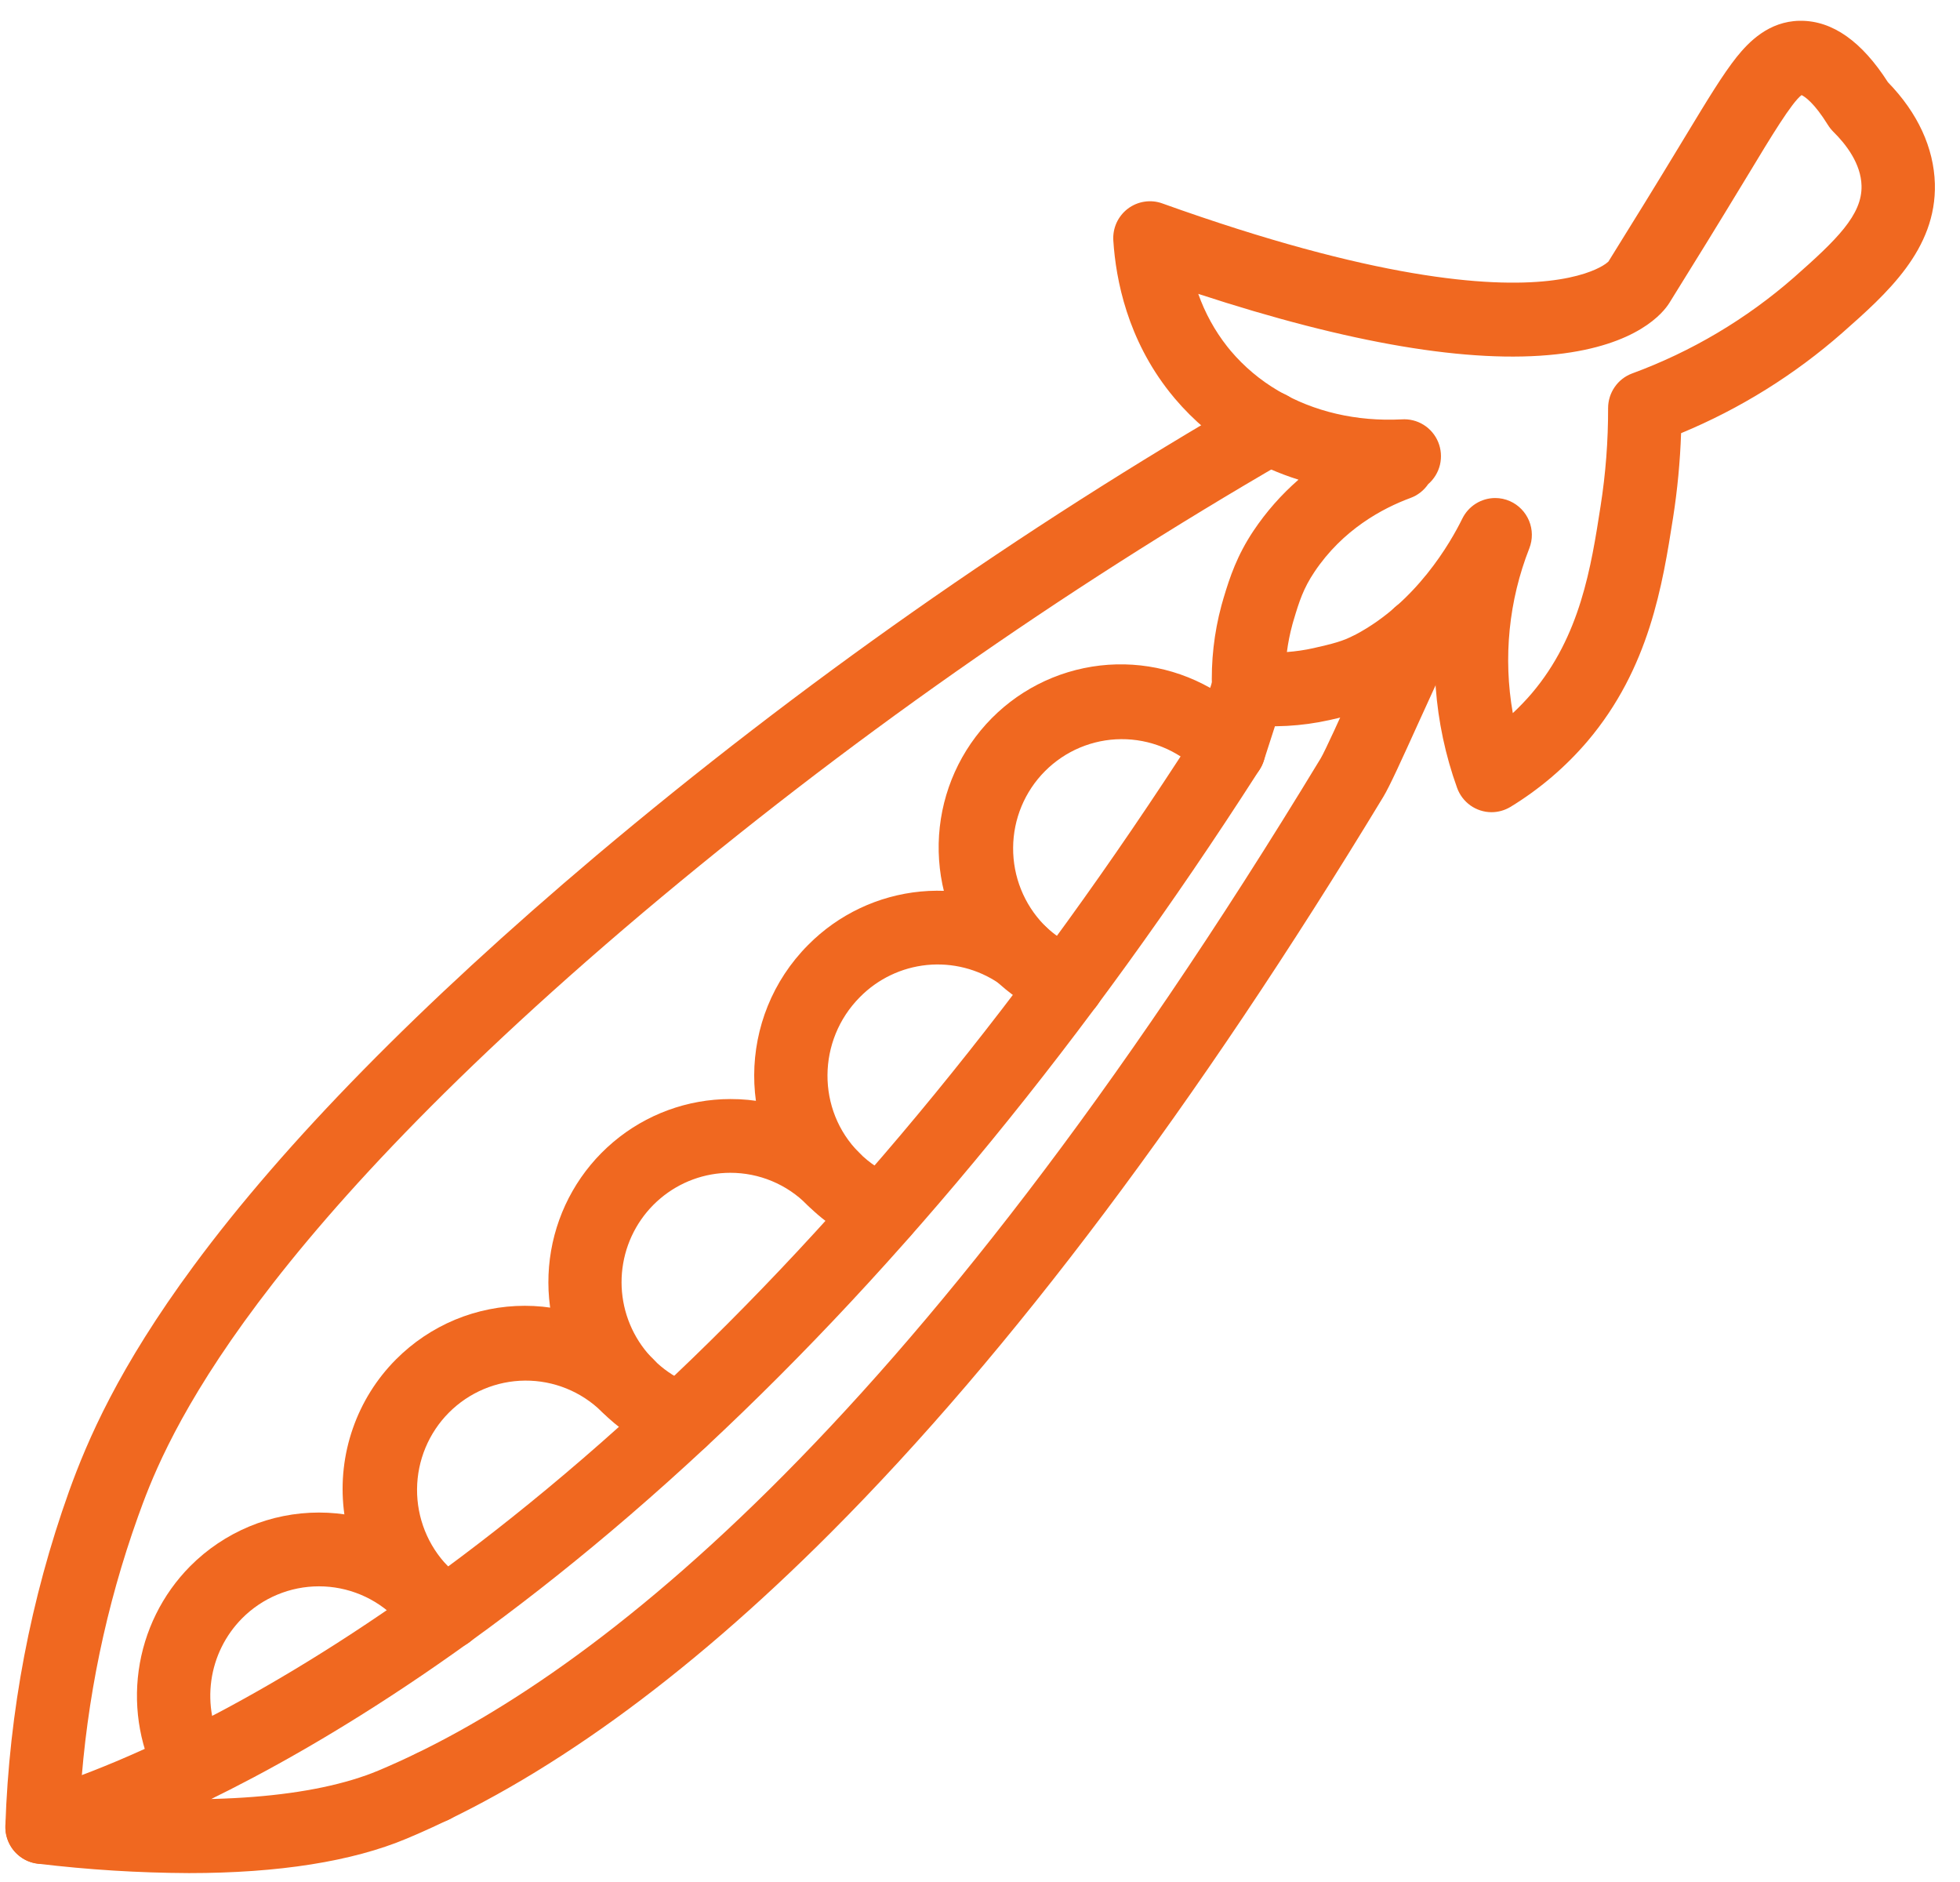
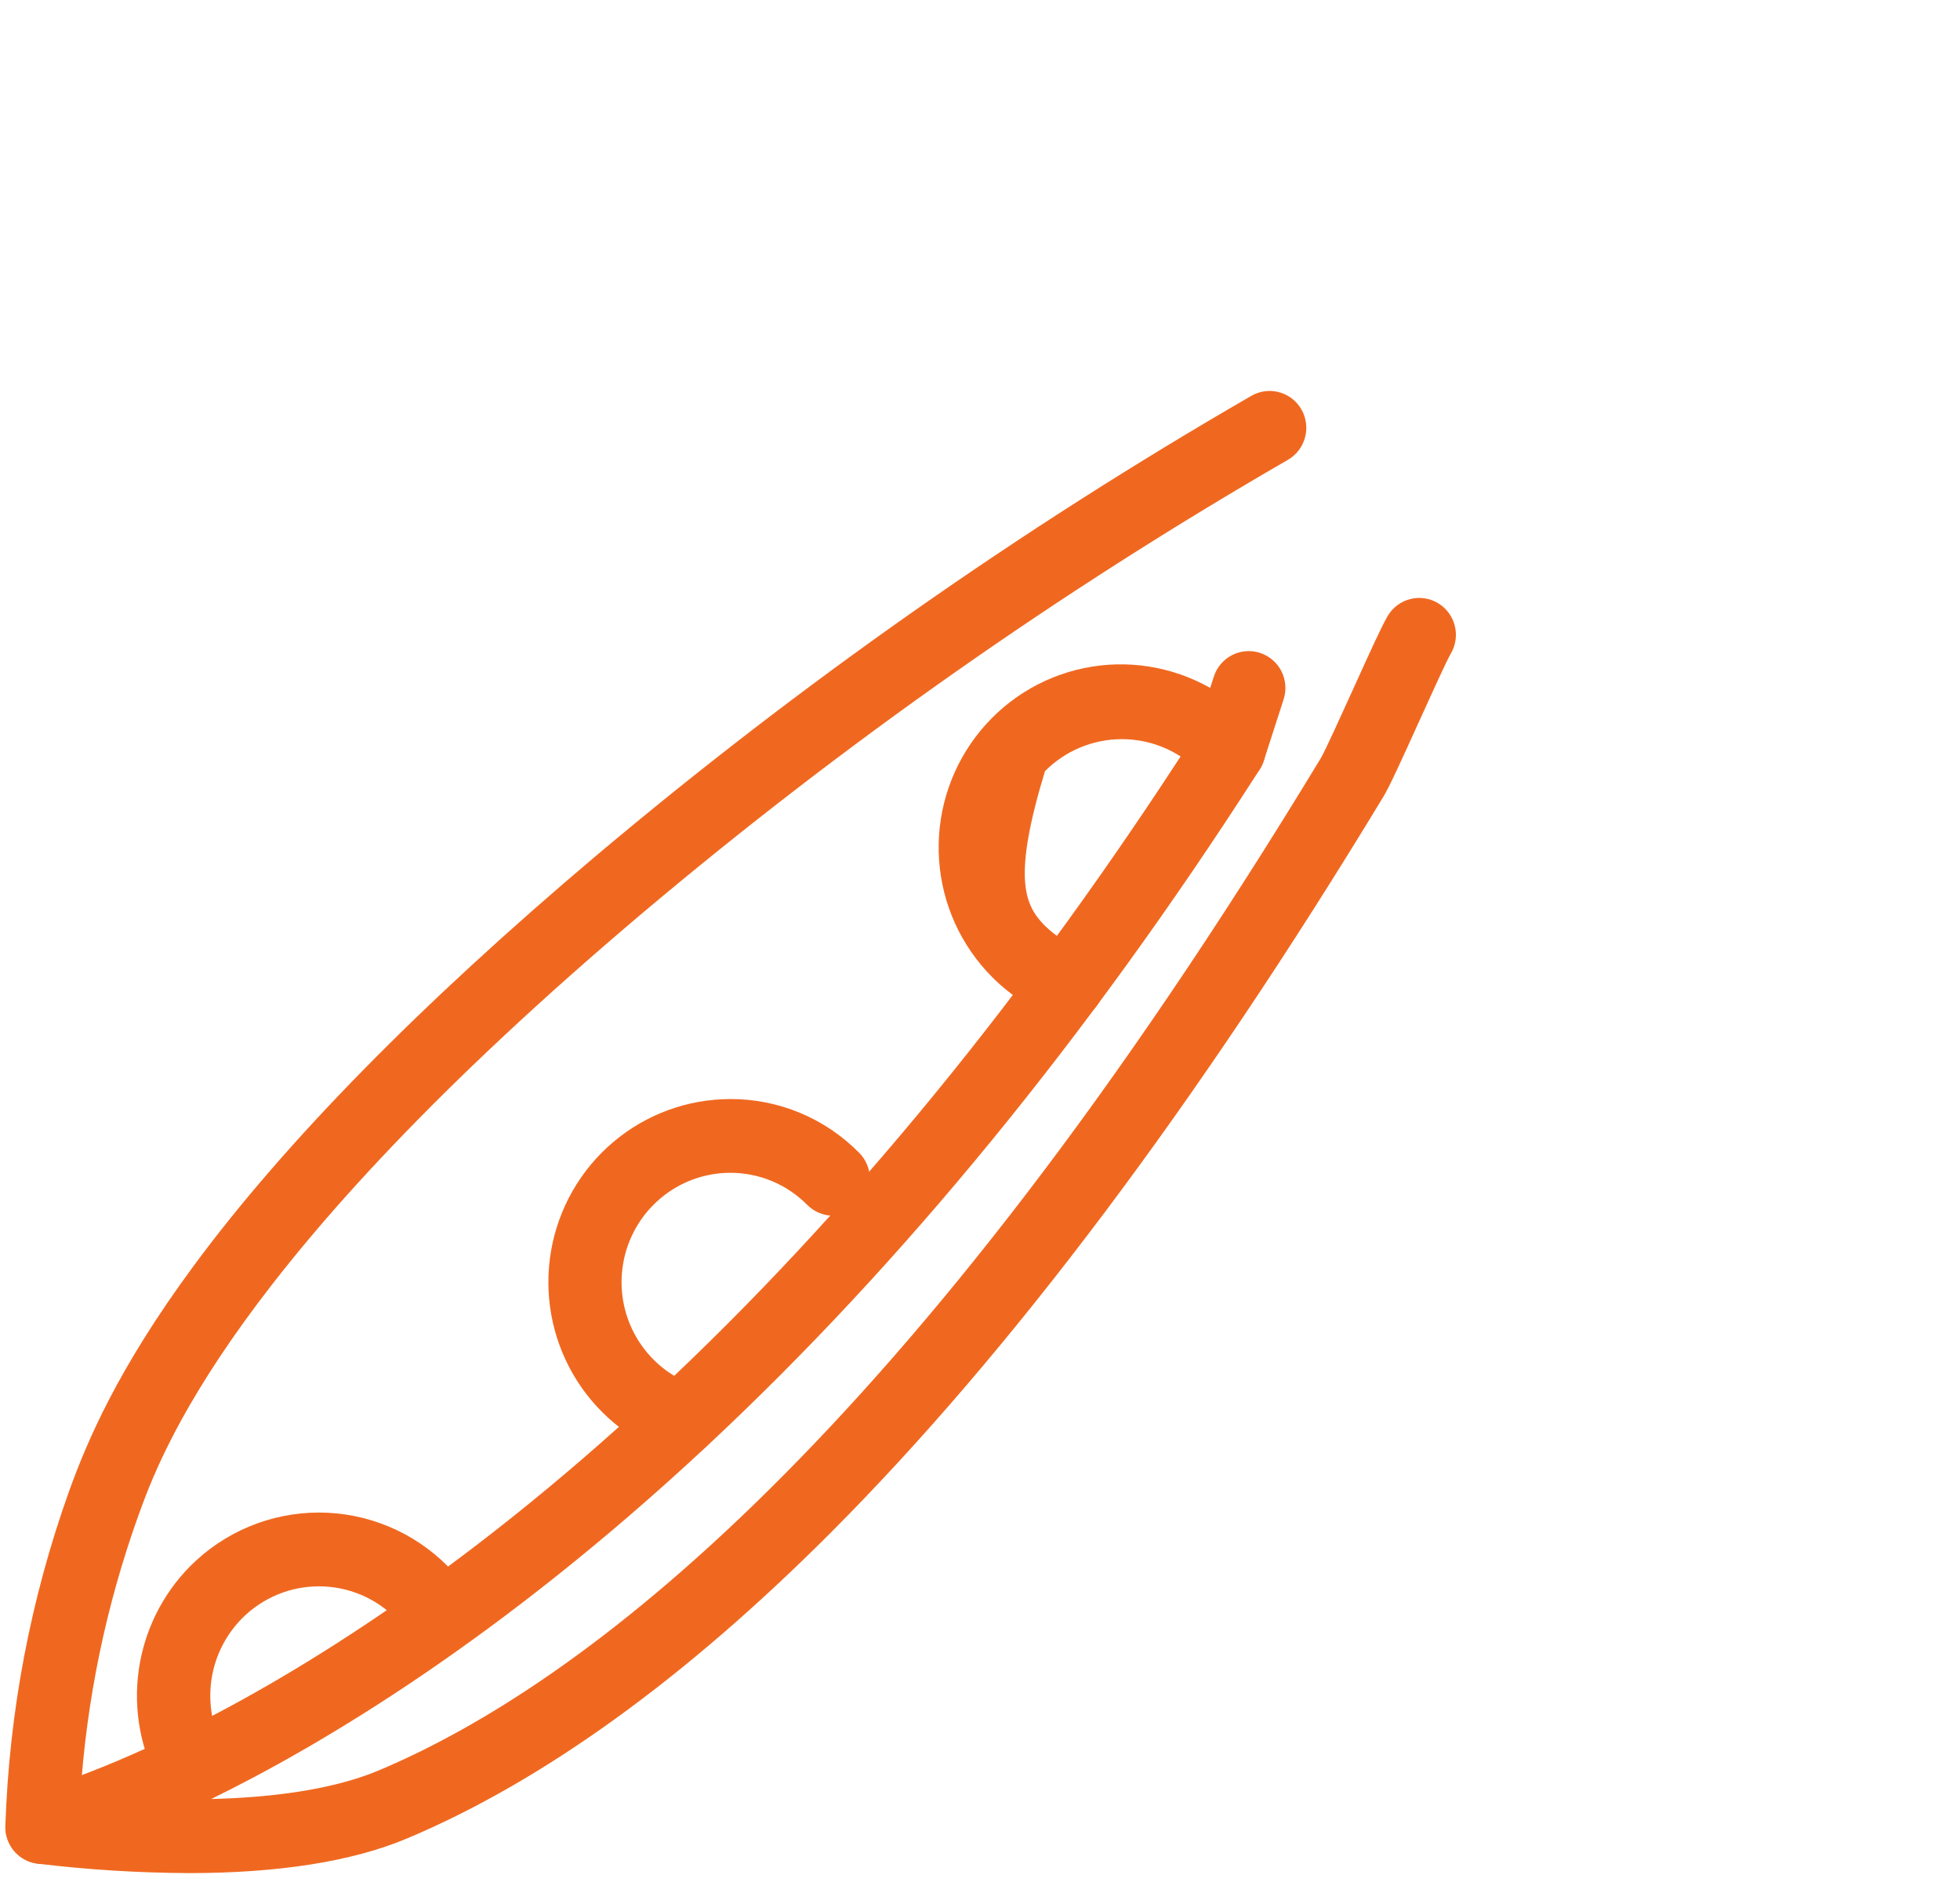
<svg xmlns="http://www.w3.org/2000/svg" width="50" height="48" viewBox="0 0 50 48" fill="none">
  <g clip-path="url(#clip0_85_2859)">
    <path d="M4.82 47.773C3.531 47.767 2.245 47.687 0.966 47.533C0.732 47.506 0.517 47.391 0.363 47.212C0.21 47.032 0.129 46.801 0.137 46.565C0.233 43.655 0.781 40.779 1.76 38.039C2.233 36.727 3.021 34.887 4.94 32.286C7.263 29.137 10.715 25.619 15.2 21.831C20.42 17.434 26.015 13.507 31.92 10.097C32.135 9.972 32.391 9.938 32.63 10.003C32.87 10.068 33.075 10.225 33.199 10.441C33.323 10.658 33.357 10.915 33.292 11.156C33.228 11.397 33.071 11.602 32.856 11.727C27.045 15.083 21.54 18.948 16.404 23.275C5.862 32.178 4.1 37.074 3.52 38.682C2.705 40.959 2.211 43.34 2.052 45.755C5.328 46.058 8.005 45.849 9.657 45.156C14.79 43 23.127 36.771 33.693 19.339C33.798 19.166 34.227 18.218 34.512 17.591C34.966 16.588 35.252 15.961 35.401 15.709C35.464 15.603 35.547 15.51 35.645 15.437C35.744 15.363 35.856 15.309 35.975 15.279C36.094 15.248 36.218 15.242 36.34 15.26C36.462 15.278 36.578 15.319 36.684 15.383C36.79 15.446 36.882 15.53 36.955 15.629C37.029 15.728 37.082 15.841 37.112 15.96C37.142 16.08 37.149 16.205 37.131 16.327C37.113 16.449 37.072 16.567 37.009 16.673C36.905 16.849 36.506 17.728 36.215 18.37C35.743 19.412 35.446 20.063 35.292 20.317C30.53 28.174 25.787 34.488 21.194 39.089C17.477 42.813 13.837 45.44 10.377 46.892C8.986 47.477 7.099 47.773 4.82 47.773Z" fill="#F06820" />
    <path d="M1.072 47.539C0.843 47.539 0.623 47.455 0.452 47.302C0.281 47.149 0.171 46.939 0.144 46.711C0.117 46.482 0.173 46.252 0.304 46.063C0.434 45.874 0.628 45.739 0.85 45.685C0.862 45.685 2.224 45.332 4.493 44.229C7.269 42.877 11.648 40.269 16.742 35.52C21.62 30.975 26.243 25.326 30.483 18.727C30.491 18.713 30.5 18.7 30.509 18.686C30.519 18.671 30.536 18.644 30.549 18.624L30.555 18.614C30.62 18.509 30.706 18.418 30.806 18.346C30.906 18.274 31.02 18.223 31.14 18.195C31.261 18.167 31.385 18.164 31.506 18.185C31.628 18.206 31.744 18.25 31.849 18.317C31.953 18.383 32.043 18.469 32.114 18.57C32.185 18.672 32.236 18.786 32.263 18.907C32.289 19.028 32.292 19.153 32.271 19.275C32.249 19.398 32.204 19.514 32.138 19.619L32.133 19.627C32.115 19.655 32.098 19.682 32.08 19.709C32.077 19.714 32.074 19.719 32.071 19.724C27.742 26.464 23.012 32.243 18.015 36.9C12.75 41.806 8.2 44.515 5.309 45.922C2.839 47.126 1.356 47.497 1.294 47.51C1.222 47.529 1.147 47.538 1.072 47.539Z" fill="#F06820" />
-     <path d="M11.048 46.502C10.831 46.502 10.621 46.427 10.454 46.289C10.287 46.151 10.172 45.959 10.13 45.746C10.087 45.533 10.12 45.311 10.221 45.119C10.323 44.927 10.488 44.776 10.688 44.693C10.887 44.609 11.11 44.598 11.317 44.661C11.524 44.723 11.704 44.856 11.824 45.037C11.945 45.218 12 45.435 11.979 45.651C11.958 45.868 11.864 46.07 11.711 46.225C11.624 46.313 11.521 46.382 11.407 46.43C11.293 46.478 11.171 46.502 11.048 46.502Z" fill="#F06820" />
    <path d="M4.902 46.019C4.779 46.019 4.657 45.995 4.544 45.947C4.43 45.9 4.327 45.831 4.24 45.743C4.177 45.679 4.122 45.606 4.079 45.526C3.589 44.638 3.399 43.613 3.538 42.606C3.677 41.6 4.138 40.666 4.851 39.946C5.282 39.512 5.795 39.168 6.358 38.933C6.922 38.698 7.526 38.577 8.137 38.577C8.747 38.577 9.351 38.698 9.915 38.933C10.479 39.168 10.991 39.512 11.422 39.946C11.511 40.033 11.582 40.137 11.631 40.252C11.68 40.366 11.705 40.489 11.706 40.614C11.707 40.739 11.683 40.862 11.636 40.978C11.589 41.093 11.52 41.198 11.432 41.286C11.344 41.374 11.24 41.444 11.125 41.491C11.01 41.539 10.887 41.562 10.763 41.562C10.639 41.561 10.516 41.535 10.402 41.486C10.288 41.437 10.185 41.366 10.098 41.276C9.841 41.017 9.535 40.811 9.199 40.671C8.862 40.531 8.501 40.459 8.137 40.459C7.772 40.459 7.411 40.531 7.075 40.671C6.738 40.811 6.432 41.017 6.175 41.276C5.749 41.706 5.474 42.263 5.391 42.863C5.308 43.464 5.42 44.075 5.712 44.606C5.794 44.749 5.838 44.911 5.838 45.076C5.838 45.241 5.794 45.404 5.712 45.547C5.63 45.69 5.512 45.808 5.37 45.891C5.228 45.974 5.066 46.017 4.902 46.017V46.019Z" fill="#F06820" />
-     <path d="M11.412 42.073C11.236 42.073 11.064 42.023 10.915 41.928C10.324 41.555 9.824 41.053 9.453 40.459C9.081 39.865 8.848 39.194 8.769 38.497C8.691 37.8 8.77 37.094 9.001 36.432C9.231 35.77 9.607 35.168 10.101 34.672C10.533 34.238 11.045 33.894 11.608 33.659C12.172 33.425 12.777 33.304 13.387 33.304C13.997 33.304 14.601 33.425 15.165 33.659C15.729 33.894 16.241 34.238 16.672 34.672C16.848 34.848 16.947 35.088 16.947 35.337C16.947 35.587 16.848 35.826 16.672 36.002C16.497 36.179 16.259 36.278 16.011 36.278C15.762 36.278 15.524 36.179 15.348 36.002C14.826 35.491 14.124 35.207 13.395 35.212C12.665 35.217 11.967 35.511 11.451 36.029C10.936 36.547 10.644 37.249 10.639 37.982C10.634 38.715 10.916 39.421 11.425 39.946C11.572 40.094 11.735 40.225 11.912 40.336C12.084 40.444 12.216 40.606 12.289 40.797C12.361 40.988 12.37 41.197 12.313 41.393C12.257 41.59 12.138 41.762 11.976 41.885C11.813 42.007 11.615 42.073 11.412 42.073Z" fill="#F06820" />
    <path d="M17.379 37.151C17.271 37.151 17.164 37.133 17.063 37.096C16.034 36.724 15.169 35.999 14.619 35.049C14.069 34.099 13.871 32.984 14.058 31.901C14.245 30.819 14.806 29.837 15.643 29.129C16.479 28.421 17.537 28.032 18.631 28.031C19.241 28.029 19.846 28.149 20.41 28.384C20.974 28.619 21.486 28.965 21.916 29.4C22.003 29.487 22.072 29.591 22.119 29.705C22.166 29.819 22.19 29.941 22.19 30.065C22.19 30.189 22.166 30.311 22.119 30.425C22.072 30.539 22.003 30.643 21.916 30.73C21.829 30.818 21.726 30.887 21.612 30.934C21.499 30.982 21.377 31.006 21.254 31.006C21.131 31.006 21.009 30.982 20.896 30.934C20.782 30.887 20.679 30.818 20.592 30.73C20.335 30.47 20.03 30.264 19.693 30.124C19.356 29.983 18.995 29.912 18.631 29.912C17.977 29.912 17.345 30.144 16.845 30.567C16.344 30.99 16.009 31.577 15.897 32.224C15.785 32.871 15.904 33.537 16.233 34.105C16.562 34.672 17.079 35.105 17.695 35.327C17.901 35.402 18.074 35.548 18.184 35.739C18.294 35.931 18.334 36.154 18.296 36.372C18.258 36.589 18.146 36.786 17.978 36.929C17.811 37.071 17.598 37.15 17.379 37.151Z" fill="#F06820" />
-     <path d="M22.53 31.838C22.415 31.838 22.301 31.817 22.195 31.775C21.593 31.544 21.047 31.187 20.593 30.729C18.779 28.906 18.791 25.935 20.614 24.102C21.384 23.323 22.401 22.841 23.488 22.738C24.575 22.636 25.663 22.92 26.563 23.541C26.61 23.574 26.653 23.61 26.693 23.65C26.859 23.818 26.956 24.041 26.965 24.278C26.975 24.514 26.895 24.745 26.743 24.925C26.591 25.105 26.377 25.22 26.143 25.249C25.91 25.277 25.674 25.217 25.483 25.079C24.944 24.713 24.294 24.548 23.646 24.612C22.999 24.677 22.394 24.966 21.936 25.431C20.842 26.531 20.833 28.313 21.914 29.397C22.183 29.669 22.507 29.881 22.863 30.018C23.067 30.097 23.238 30.245 23.345 30.437C23.452 30.629 23.488 30.852 23.448 31.068C23.409 31.285 23.295 31.48 23.126 31.62C22.958 31.761 22.746 31.838 22.527 31.838L22.53 31.838Z" fill="#F06820" />
    <path d="M26.478 25.62C26.241 25.62 26.013 25.53 25.84 25.367C25.832 25.36 25.823 25.351 25.815 25.343C25.662 25.189 25.567 24.987 25.546 24.77C25.525 24.554 25.58 24.337 25.7 24.156C25.821 23.975 26 23.842 26.207 23.779C26.414 23.716 26.637 23.727 26.837 23.81C27.037 23.893 27.202 24.044 27.304 24.236C27.406 24.428 27.438 24.649 27.396 24.863C27.354 25.076 27.239 25.268 27.072 25.406C26.904 25.544 26.695 25.62 26.478 25.62Z" fill="#F06820" />
-     <path d="M27.23 26.026C27.112 26.025 26.995 26.003 26.885 25.959C26.553 25.826 26.236 25.656 25.943 25.451C25.745 25.313 25.559 25.161 25.385 24.994L25.379 24.988C25.354 24.965 25.33 24.941 25.306 24.916C24.512 24.118 24.032 23.058 23.956 21.932C23.879 20.806 24.211 19.69 24.89 18.791C25.569 17.891 26.549 17.27 27.649 17.041C28.748 16.812 29.893 16.991 30.872 17.545L30.965 17.256C31.003 17.138 31.064 17.029 31.144 16.935C31.224 16.841 31.321 16.764 31.431 16.708C31.54 16.652 31.66 16.618 31.782 16.609C31.905 16.599 32.028 16.614 32.145 16.652C32.262 16.691 32.37 16.752 32.464 16.832C32.557 16.912 32.634 17.01 32.69 17.12C32.745 17.23 32.779 17.351 32.788 17.474C32.798 17.597 32.783 17.721 32.745 17.838L32.238 19.408C32.187 19.564 32.097 19.705 31.975 19.815C31.854 19.926 31.705 20.002 31.545 20.037C31.385 20.072 31.218 20.063 31.062 20.013C30.906 19.963 30.766 19.872 30.656 19.75C30.629 19.722 30.59 19.679 30.554 19.642C30.032 19.131 29.33 18.847 28.6 18.852C27.871 18.857 27.173 19.15 26.657 19.669C26.141 20.187 25.849 20.889 25.845 21.622C25.84 22.355 26.122 23.061 26.631 23.586L26.68 23.634C26.784 23.732 26.894 23.823 27.01 23.904C27.187 24.027 27.377 24.129 27.577 24.209C27.78 24.29 27.948 24.439 28.053 24.631C28.159 24.823 28.194 25.046 28.153 25.261C28.112 25.476 27.997 25.67 27.829 25.81C27.661 25.949 27.45 26.025 27.232 26.025L27.23 26.026Z" fill="#F06820" />
-     <path d="M38.047 20.715C37.855 20.714 37.668 20.654 37.511 20.543C37.354 20.431 37.235 20.274 37.17 20.092C36.873 19.267 36.69 18.405 36.625 17.53C36.615 17.381 36.608 17.23 36.604 17.08C36.249 17.37 35.867 17.625 35.464 17.84L35.414 17.867C34.91 18.13 34.473 18.24 33.911 18.366C33.204 18.523 32.475 18.563 31.755 18.484C31.532 18.46 31.325 18.356 31.171 18.192C31.018 18.028 30.928 17.813 30.919 17.588C30.89 16.865 30.971 16.143 31.159 15.444C31.174 15.386 31.192 15.322 31.211 15.261C31.375 14.712 31.558 14.166 31.976 13.539C32.3 13.055 32.686 12.616 33.125 12.234C32.613 12.074 32.121 11.855 31.657 11.584C31.019 11.209 30.448 10.729 29.969 10.163C29.927 10.113 29.882 10.058 29.839 10.004C28.768 8.651 28.466 7.151 28.401 6.134C28.391 5.978 28.42 5.823 28.484 5.681C28.549 5.54 28.648 5.416 28.772 5.322C28.895 5.229 29.041 5.167 29.194 5.144C29.347 5.12 29.504 5.135 29.65 5.188C35.048 7.124 37.987 7.33 39.502 7.163C40.288 7.076 40.705 6.884 40.884 6.778C40.936 6.748 40.985 6.713 41.03 6.673C41.663 5.658 42.259 4.69 42.849 3.715L43.014 3.443C43.577 2.513 43.95 1.899 44.301 1.456C44.614 1.066 45.12 0.546 45.905 0.53H45.939C46.751 0.53 47.497 1.059 48.162 2.098C48.923 2.879 49.332 3.771 49.359 4.685C49.404 6.366 48.126 7.493 47 8.487C45.777 9.561 44.386 10.426 42.885 11.048C42.86 11.769 42.792 12.488 42.681 13.2C42.412 14.911 42.078 17.04 40.498 18.904C39.935 19.564 39.272 20.129 38.532 20.58C38.386 20.668 38.218 20.715 38.047 20.715ZM38.143 12.702C38.273 12.702 38.401 12.729 38.52 12.782C38.74 12.88 38.914 13.059 39.007 13.283C39.099 13.507 39.102 13.757 39.014 13.983C38.489 15.318 38.343 16.774 38.592 18.188C38.763 18.029 38.925 17.86 39.077 17.682C40.314 16.225 40.59 14.463 40.831 12.909C40.961 12.082 41.025 11.246 41.023 10.408C41.023 10.216 41.082 10.029 41.191 9.871C41.3 9.713 41.454 9.593 41.633 9.526C43.148 8.97 44.549 8.139 45.765 7.075C46.851 6.117 47.508 5.481 47.488 4.736C47.474 4.172 47.09 3.677 46.77 3.362C46.717 3.309 46.67 3.25 46.63 3.186C46.279 2.618 46.039 2.464 45.959 2.425C45.71 2.611 45.176 3.493 44.614 4.425L44.448 4.698C43.842 5.698 43.233 6.687 42.585 7.727C42.431 7.974 41.766 8.809 39.706 9.036C37.505 9.28 34.436 8.762 30.568 7.495C30.74 7.981 30.989 8.435 31.307 8.839C31.336 8.877 31.366 8.912 31.395 8.947C31.738 9.352 32.147 9.696 32.604 9.964C33.516 10.501 34.605 10.754 35.755 10.696C35.951 10.682 36.148 10.73 36.315 10.834C36.483 10.938 36.614 11.093 36.689 11.276C36.764 11.459 36.779 11.661 36.734 11.854C36.688 12.046 36.582 12.22 36.433 12.348C36.322 12.511 36.164 12.634 35.98 12.701C35.261 12.967 34.251 13.51 33.53 14.589C33.254 15 33.142 15.34 33.004 15.808L33 15.819C32.99 15.85 32.981 15.881 32.973 15.913L32.968 15.932C32.906 16.161 32.859 16.394 32.829 16.63C33.057 16.613 33.282 16.581 33.505 16.531C33.995 16.42 34.259 16.355 34.554 16.197H34.56L34.58 16.186C36.127 15.366 37 13.844 37.303 13.229C37.38 13.071 37.5 12.938 37.648 12.845C37.797 12.752 37.968 12.702 38.143 12.702Z" fill="#F06820" />
+     <path d="M27.23 26.026C27.112 26.025 26.995 26.003 26.885 25.959C26.553 25.826 26.236 25.656 25.943 25.451C25.745 25.313 25.559 25.161 25.385 24.994L25.379 24.988C25.354 24.965 25.33 24.941 25.306 24.916C24.512 24.118 24.032 23.058 23.956 21.932C23.879 20.806 24.211 19.69 24.89 18.791C25.569 17.891 26.549 17.27 27.649 17.041C28.748 16.812 29.893 16.991 30.872 17.545L30.965 17.256C31.003 17.138 31.064 17.029 31.144 16.935C31.224 16.841 31.321 16.764 31.431 16.708C31.54 16.652 31.66 16.618 31.782 16.609C31.905 16.599 32.028 16.614 32.145 16.652C32.262 16.691 32.37 16.752 32.464 16.832C32.557 16.912 32.634 17.01 32.69 17.12C32.745 17.23 32.779 17.351 32.788 17.474C32.798 17.597 32.783 17.721 32.745 17.838L32.238 19.408C32.187 19.564 32.097 19.705 31.975 19.815C31.854 19.926 31.705 20.002 31.545 20.037C31.385 20.072 31.218 20.063 31.062 20.013C30.906 19.963 30.766 19.872 30.656 19.75C30.629 19.722 30.59 19.679 30.554 19.642C30.032 19.131 29.33 18.847 28.6 18.852C27.871 18.857 27.173 19.15 26.657 19.669C25.84 22.355 26.122 23.061 26.631 23.586L26.68 23.634C26.784 23.732 26.894 23.823 27.01 23.904C27.187 24.027 27.377 24.129 27.577 24.209C27.78 24.29 27.948 24.439 28.053 24.631C28.159 24.823 28.194 25.046 28.153 25.261C28.112 25.476 27.997 25.67 27.829 25.81C27.661 25.949 27.45 26.025 27.232 26.025L27.23 26.026Z" fill="#F06820" />
  </g>
  <defs>
    <clipPath id="clip0_85_2859">
      <rect width="49.5" height="48" fill="white" />
    </clipPath>
  </defs>
</svg>